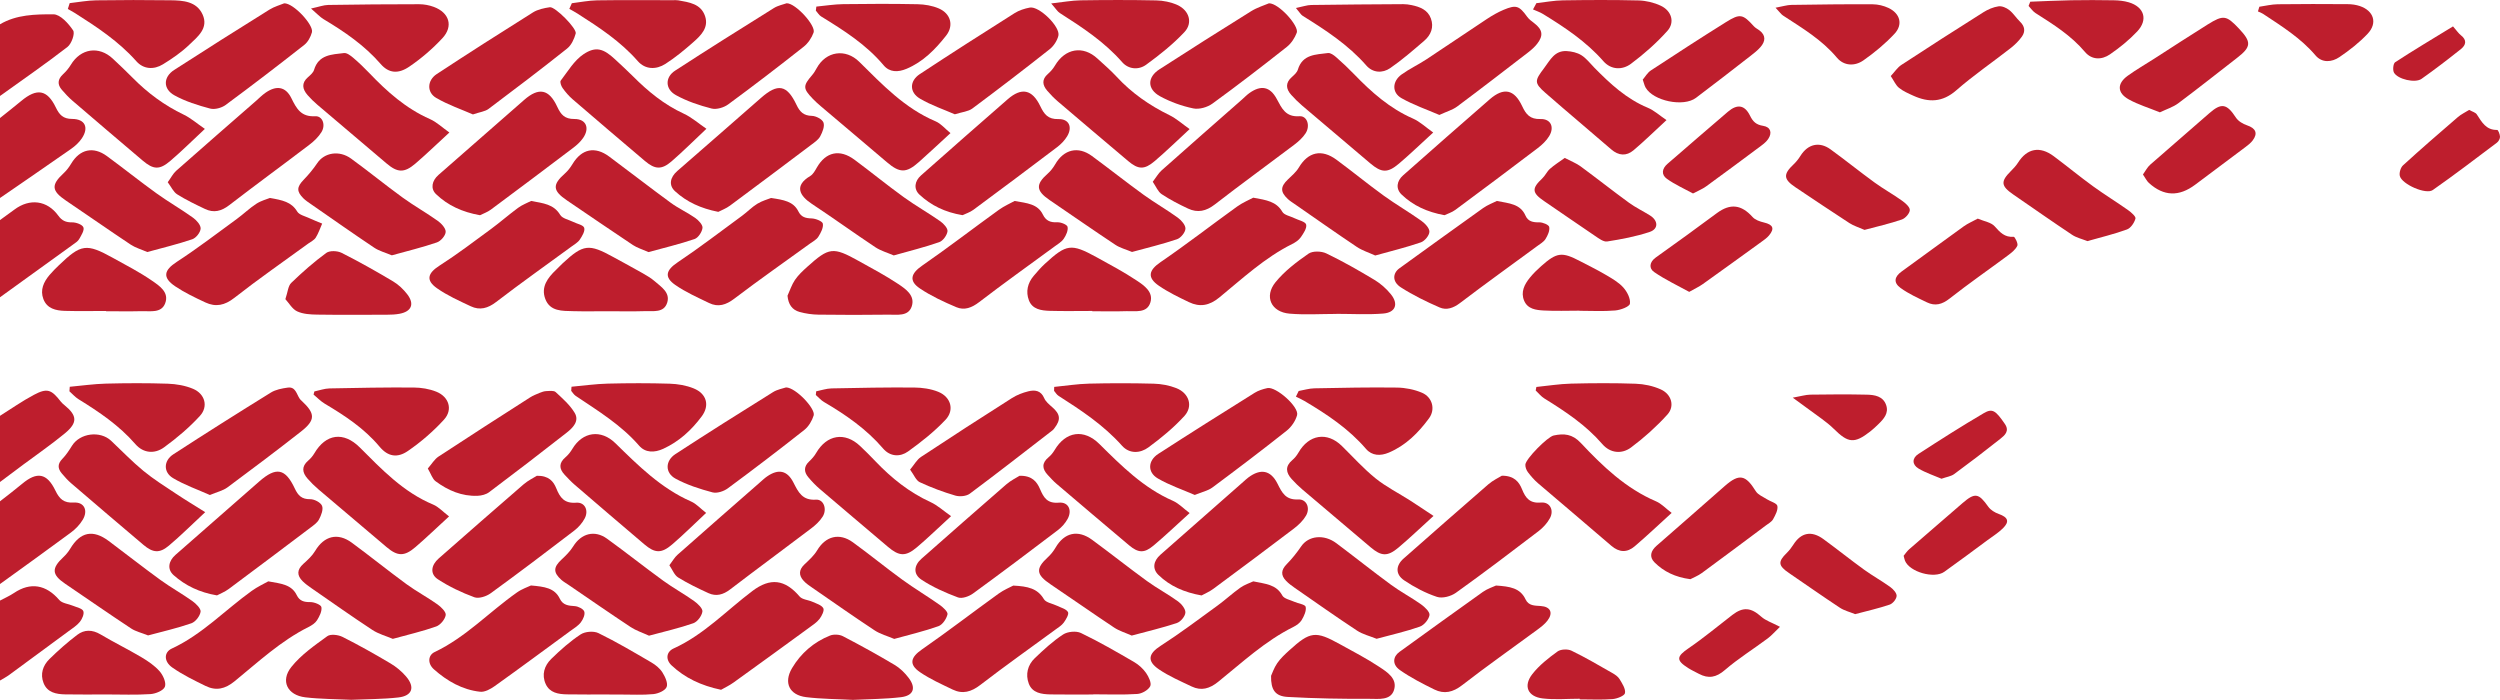
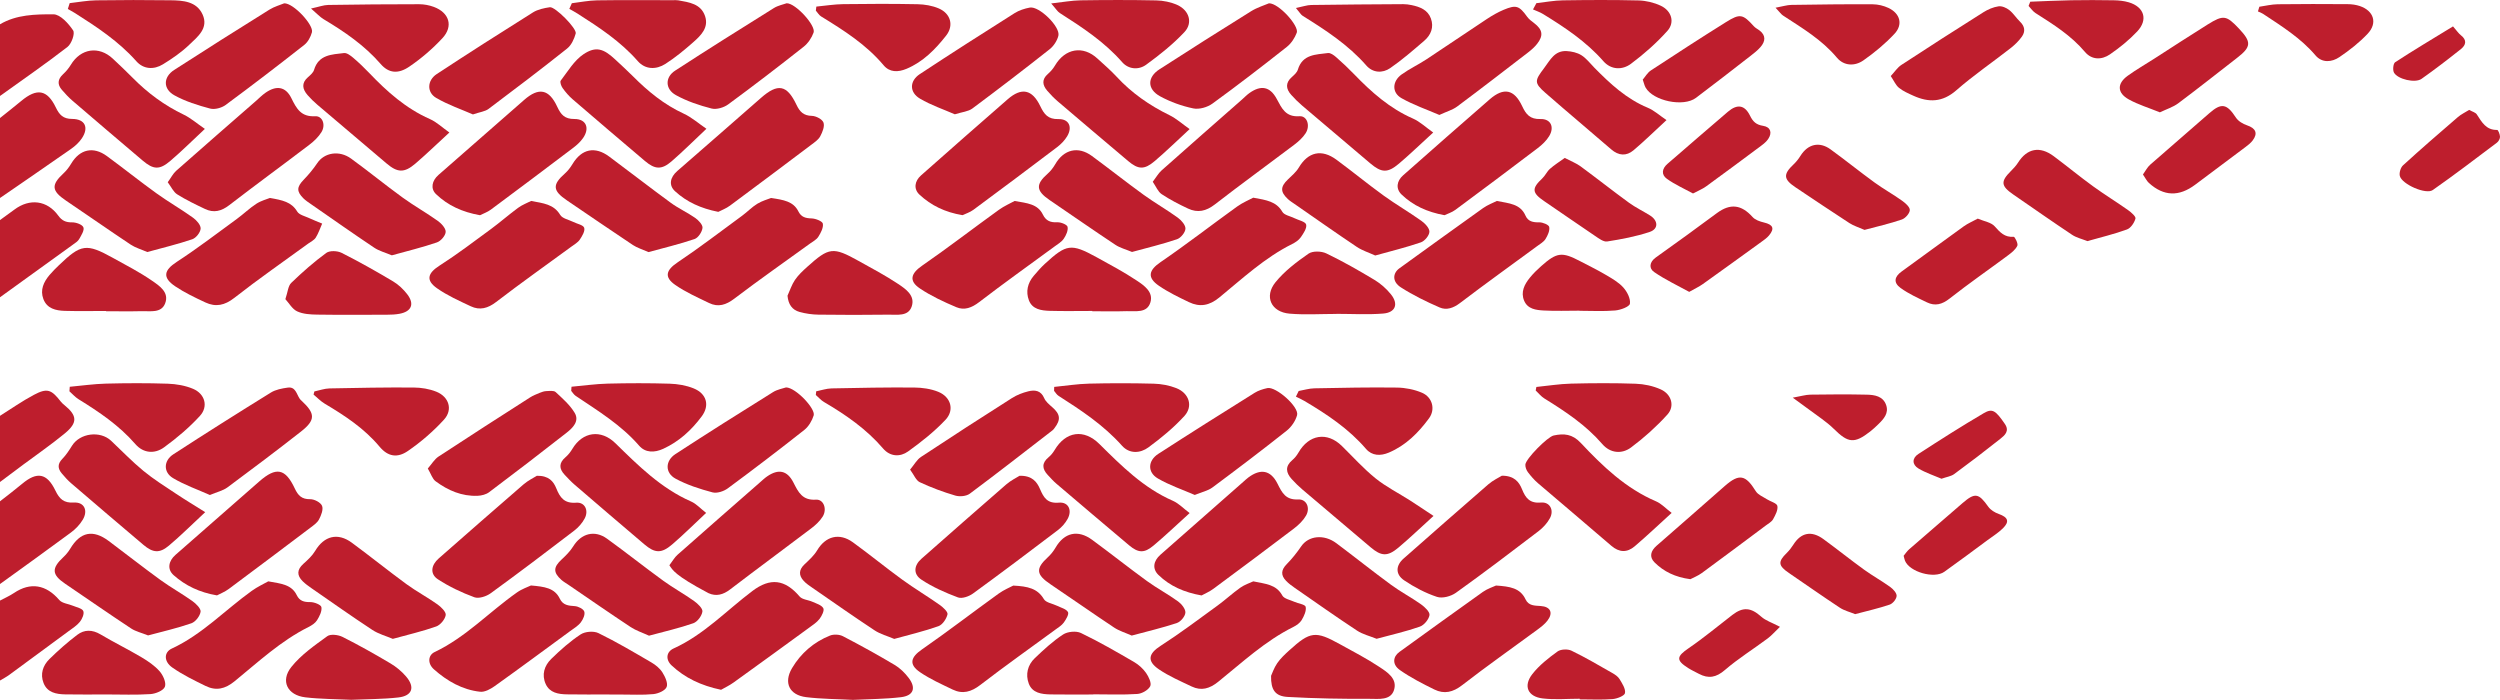
<svg xmlns="http://www.w3.org/2000/svg" version="1.1" id="Layer_1" x="0px" y="0px" viewBox="0 0 217.599 60.917" enable-background="new 0 0 217.599 60.917" xml:space="preserve">
  <g>
    <path fill="#BE1E2D" d="M0,43.634c0.643-0.506,1.298-0.997,1.925-1.522c1.297-1.086,2.159-0.942,2.897,0.588   c0.348,0.721,0.718,1.098,1.617,1.043c0.891-0.055,1.242,0.688,0.77,1.485c-0.255,0.43-0.633,0.823-1.037,1.122   C4.129,47.865,2.06,49.343,0,50.834C0,48.434,0,46.034,0,43.634z" />
    <path fill="#BE1E2D" d="M0,10.274c0.617-0.495,1.242-0.98,1.849-1.486c1.364-1.138,2.257-0.995,3.011,0.567   c0.307,0.636,0.63,0.994,1.422,0.997c1.123,0.004,1.469,0.749,0.846,1.684c-0.237,0.355-0.576,0.668-0.928,0.915   C4.143,14.392,2.068,15.809,0,17.234C0,14.914,0,12.594,0,10.274z" />
    <path fill="#BE1E2D" d="M0,52.274c0.407-0.218,0.836-0.404,1.217-0.66c1.437-0.968,2.793-0.729,3.94,0.607   c0.257,0.3,0.812,0.339,1.223,0.514c0.31,0.132,0.772,0.219,0.87,0.452c0.099,0.234-0.093,0.682-0.291,0.929   c-0.266,0.332-0.651,0.572-1.001,0.831c-1.718,1.272-3.44,2.541-5.166,3.803C0.543,58.931,0.265,59.073,0,59.234   C0,56.914,0,54.594,0,52.274z" />
    <path fill="#BE1E2D" d="M0,19.154c0.417-0.303,0.839-0.6,1.251-0.909c1.335-1.002,2.859-0.811,3.824,0.526   c0.316,0.438,0.658,0.591,1.198,0.583c0.344-0.005,0.881,0.183,0.985,0.431c0.105,0.25-0.184,0.699-0.366,1.023   c-0.11,0.196-0.337,0.334-0.529,0.473C4.244,22.815,2.122,24.343,0,25.874C0,23.634,0,21.394,0,19.154z" />
    <path fill="#BE1E2D" d="M0,36.194c0.978-0.613,1.925-1.282,2.942-1.822c1.16-0.616,1.527-0.478,2.341,0.573   c0.095,0.123,0.216,0.228,0.337,0.327c1.104,0.902,1.152,1.518,0.027,2.447c-1.167,0.964-2.42,1.824-3.635,2.73   C1.34,40.95,0.67,41.452,0,41.954C0,40.034,0,38.114,0,36.194z" />
    <path fill="#BE1E2D" d="M0,2.114c1.44-0.851,3.08-0.871,4.647-0.869C5.24,1.245,5.962,2.041,6.365,2.647   c0.178,0.267-0.136,1.162-0.489,1.435C3.963,5.564,1.967,6.941,0,8.354C0,6.274,0,4.194,0,2.114z" />
    <path fill="#BE1E2D" d="M125.727,18.731c-1.504-0.276-2.73-0.835-3.73-1.795c-0.528-0.507-0.435-1.178,0.129-1.675   c2.51-2.213,5.017-4.43,7.545-6.622c1.217-1.056,2.13-0.869,2.82,0.605c0.338,0.72,0.686,1.145,1.589,1.117   c0.901-0.028,1.24,0.703,0.757,1.492c-0.242,0.396-0.606,0.743-0.98,1.028c-2.382,1.811-4.776,3.604-7.181,5.384   C126.373,18.489,125.988,18.605,125.727,18.731z" />
    <path fill="#BE1E2D" d="M83.776,18.728c-1.519-0.252-2.731-0.845-3.741-1.784c-0.531-0.493-0.434-1.179,0.132-1.678   c2.509-2.216,5.017-4.433,7.544-6.628c1.21-1.051,2.129-0.864,2.835,0.601c0.34,0.705,0.666,1.148,1.577,1.126   c0.922-0.023,1.244,0.69,0.765,1.492c-0.218,0.366-0.542,0.696-0.884,0.955c-2.416,1.833-4.845,3.649-7.284,5.452   C84.416,18.489,84.031,18.606,83.776,18.728z" />
    <path fill="#BE1E2D" d="M14.6,15.862c0.286-0.393,0.462-0.755,0.74-1.001c2.298-2.034,4.615-4.046,6.927-6.065   c0.27-0.236,0.523-0.497,0.814-0.703c0.966-0.686,1.776-0.575,2.284,0.46c0.449,0.914,0.845,1.632,2.068,1.564   c0.638-0.036,0.932,0.746,0.553,1.372c-0.26,0.429-0.656,0.804-1.061,1.112c-2.318,1.765-4.671,3.484-6.98,5.262   c-0.678,0.522-1.344,0.688-2.102,0.325c-0.823-0.393-1.653-0.788-2.422-1.274C15.089,16.704,14.902,16.264,14.6,15.862z" />
-     <path fill="#BE1E2D" d="M58.262,49.201c0.276-0.363,0.447-0.682,0.701-0.907c2.385-2.111,4.783-4.206,7.179-6.304   c0.21-0.184,0.414-0.378,0.643-0.534c0.963-0.657,1.73-0.518,2.268,0.532c0.435,0.848,0.77,1.58,1.973,1.503   c0.67-0.043,0.981,0.833,0.581,1.471c-0.247,0.393-0.614,0.736-0.989,1.021c-2.349,1.783-4.727,3.53-7.07,5.322   c-0.602,0.46-1.212,0.63-1.885,0.322c-0.9-0.412-1.799-0.844-2.639-1.365C58.698,50.06,58.534,49.595,58.262,49.201z" />
+     <path fill="#BE1E2D" d="M58.262,49.201c0.276-0.363,0.447-0.682,0.701-0.907c2.385-2.111,4.783-4.206,7.179-6.304   c0.21-0.184,0.414-0.378,0.643-0.534c0.963-0.657,1.73-0.518,2.268,0.532c0.435,0.848,0.77,1.58,1.973,1.503   c0.67-0.043,0.981,0.833,0.581,1.471c-0.247,0.393-0.614,0.736-0.989,1.021c-2.349,1.783-4.727,3.53-7.07,5.322   c-0.602,0.46-1.212,0.63-1.885,0.322C58.698,50.06,58.534,49.595,58.262,49.201z" />
    <path fill="#BE1E2D" d="M88.742,41.411c1.09-0.024,1.509,0.52,1.782,1.159c0.321,0.75,0.633,1.269,1.643,1.18   c0.832-0.073,1.173,0.657,0.759,1.416c-0.203,0.372-0.514,0.72-0.852,0.977c-2.446,1.859-4.9,3.708-7.384,5.515   c-0.348,0.253-0.956,0.472-1.307,0.341c-1.103-0.412-2.206-0.899-3.183-1.548c-0.74-0.491-0.648-1.246,0.002-1.817   c2.454-2.158,4.902-4.323,7.372-6.463C87.979,41.818,88.482,41.577,88.742,41.411z" />
    <path fill="#BE1E2D" d="M130.723,41.405c1.077-0.002,1.497,0.543,1.756,1.186c0.313,0.78,0.684,1.237,1.661,1.151   c0.755-0.066,1.136,0.655,0.776,1.339c-0.232,0.44-0.604,0.847-1.003,1.152c-2.377,1.816-4.761,3.625-7.194,5.365   c-0.429,0.307-1.175,0.509-1.642,0.355c-1.003-0.331-1.974-0.844-2.855-1.436c-0.787-0.529-0.74-1.299-0.051-1.903   c2.454-2.156,4.901-4.319,7.37-6.456C129.945,41.807,130.452,41.574,130.723,41.405z" />
    <path fill="#BE1E2D" d="M18.886,51.823c-1.528-0.261-2.744-0.847-3.775-1.762c-0.57-0.506-0.458-1.22,0.163-1.765   c2.426-2.129,4.857-4.253,7.283-6.383c1.476-1.296,2.274-1.159,3.101,0.605c0.284,0.607,0.604,0.945,1.341,0.932   c0.357-0.006,0.908,0.28,1.031,0.575c0.13,0.312-0.074,0.83-0.264,1.189c-0.158,0.298-0.488,0.52-0.773,0.735   c-2.356,1.78-4.715,3.558-7.086,5.318C19.57,51.517,19.165,51.674,18.886,51.823z" />
    <path fill="#BE1E2D" d="M62.519,18.441c-1.519-0.301-2.748-0.862-3.764-1.796c-0.569-0.523-0.436-1.21,0.196-1.761   c2.43-2.119,4.863-4.235,7.285-6.363c1.464-1.287,2.255-1.155,3.091,0.604c0.285,0.599,0.611,0.945,1.336,0.96   c0.358,0.007,0.902,0.29,1.011,0.579c0.122,0.324-0.086,0.833-0.278,1.194c-0.159,0.298-0.487,0.521-0.772,0.735   c-2.356,1.776-4.715,3.549-7.086,5.305C63.202,18.147,62.792,18.298,62.519,18.441z" />
    <path fill="#BE1E2D" d="M100.335,15.823c0.302-0.395,0.491-0.742,0.769-0.99c2.327-2.07,4.671-4.122,7.009-6.179   c0.21-0.185,0.405-0.39,0.631-0.551c1.003-0.715,1.795-0.583,2.381,0.505c0.448,0.831,0.774,1.594,1.981,1.509   c0.665-0.046,0.958,0.824,0.537,1.48c-0.252,0.392-0.628,0.727-1.006,1.013c-2.295,1.736-4.627,3.425-6.902,5.188   c-0.754,0.585-1.494,0.749-2.325,0.358c-0.791-0.371-1.577-0.774-2.301-1.257C100.786,16.683,100.62,16.234,100.335,15.823z" />
    <path fill="#BE1E2D" d="M104.585,51.828c-1.512-0.268-2.746-0.812-3.747-1.778c-0.564-0.545-0.45-1.225,0.165-1.767   c2.398-2.109,4.795-4.219,7.193-6.328c0.15-0.132,0.295-0.271,0.454-0.391c1.068-0.801,1.951-0.653,2.548,0.543   c0.394,0.788,0.707,1.419,1.795,1.364c0.731-0.037,1.072,0.739,0.682,1.411c-0.251,0.433-0.647,0.814-1.052,1.122   c-2.322,1.766-4.662,3.509-7.008,5.244C105.278,51.499,104.878,51.667,104.585,51.828z" />
    <path fill="#BE1E2D" d="M46.733,41.41c1.038-0.012,1.441,0.489,1.687,1.098c0.325,0.805,0.699,1.328,1.735,1.246   c0.747-0.06,1.102,0.668,0.742,1.36c-0.212,0.408-0.549,0.791-0.917,1.072c-2.406,1.842-4.822,3.673-7.274,5.453   c-0.374,0.272-1.032,0.488-1.418,0.346c-1.104-0.406-2.192-0.922-3.175-1.565c-0.705-0.461-0.596-1.229,0.073-1.815   c2.456-2.152,4.907-4.31,7.38-6.443C45.971,41.813,46.473,41.575,46.733,41.41z" />
    <path fill="#BE1E2D" d="M41.779,18.733c-1.539-0.272-2.799-0.849-3.828-1.837c-0.498-0.478-0.359-1.168,0.212-1.668   c2.486-2.179,4.974-4.356,7.462-6.533c1.271-1.112,2.162-0.948,2.879,0.602c0.315,0.68,0.643,1.067,1.493,1.061   c1.025-0.008,1.354,0.798,0.752,1.657c-0.224,0.321-0.528,0.602-0.843,0.84c-2.384,1.807-4.776,3.604-7.178,5.387   C42.424,18.468,42.047,18.597,41.779,18.733z" />
    <path fill="#BE1E2D" d="M109.082,17.206c1.169,0.21,2.012,0.335,2.533,1.231c0.167,0.288,0.685,0.373,1.042,0.55   c0.363,0.18,0.962,0.299,1.029,0.556c0.082,0.314-0.236,0.777-0.47,1.113c-0.174,0.249-0.468,0.444-0.748,0.583   c-2.383,1.188-4.315,2.996-6.345,4.658c-0.858,0.703-1.687,0.856-2.633,0.403c-0.895-0.429-1.8-0.865-2.615-1.423   c-1.058-0.725-0.885-1.362,0.138-2.061c2.265-1.547,4.433-3.234,6.661-4.836C108.167,17.627,108.745,17.389,109.082,17.206z" />
    <path fill="#BE1E2D" d="M67.112,17.232c1.089,0.162,1.942,0.296,2.373,1.158c0.259,0.518,0.632,0.605,1.164,0.622   c0.347,0.011,0.933,0.244,0.971,0.456c0.062,0.351-0.177,0.799-0.393,1.141c-0.161,0.254-0.479,0.414-0.737,0.601   c-2.194,1.59-4.416,3.144-6.573,4.783c-0.72,0.548-1.399,0.769-2.199,0.381c-1.001-0.485-2.033-0.942-2.94-1.571   c-0.998-0.692-0.801-1.297,0.207-1.972c1.918-1.285,3.754-2.693,5.617-4.06c0.45-0.33,0.843-0.749,1.316-1.037   C66.342,17.476,66.841,17.342,67.112,17.232z" />
    <path fill="#BE1E2D" d="M130.287,17.491c1.089,0.217,2.042,0.254,2.492,1.278c0.223,0.508,0.655,0.595,1.191,0.583   c0.304-0.007,0.834,0.208,0.873,0.401c0.064,0.32-0.129,0.738-0.321,1.048c-0.159,0.256-0.465,0.428-0.721,0.616   c-2.244,1.652-4.51,3.276-6.728,4.963c-0.573,0.436-1.172,0.641-1.769,0.381c-1.161-0.505-2.313-1.067-3.375-1.75   c-0.76-0.489-0.726-1.226-0.116-1.665c2.421-1.744,4.834-3.499,7.266-5.228C129.485,17.829,129.971,17.652,130.287,17.491z" />
    <path fill="#BE1E2D" d="M88.311,17.493c1.09,0.191,2.007,0.254,2.462,1.185c0.268,0.548,0.665,0.699,1.26,0.669   c0.305-0.015,0.845,0.202,0.887,0.397c0.067,0.313-0.129,0.739-0.332,1.036c-0.194,0.284-0.531,0.476-0.82,0.689   c-2.183,1.605-4.393,3.176-6.542,4.826c-0.64,0.491-1.286,0.739-1.981,0.445c-1.096-0.463-2.195-0.972-3.178-1.633   c-0.985-0.662-0.781-1.31,0.194-1.984c2.262-1.566,4.444-3.247,6.675-4.857C87.406,17.929,87.95,17.694,88.311,17.493z" />
    <path fill="#BE1E2D" d="M23.493,17.23c1.083,0.19,1.873,0.341,2.376,1.182c0.175,0.293,0.675,0.401,1.038,0.571   c0.372,0.174,0.756,0.32,1.135,0.478c-0.181,0.41-0.323,0.845-0.559,1.221c-0.139,0.221-0.425,0.352-0.65,0.516   c-2.151,1.569-4.342,3.087-6.437,4.729c-0.838,0.656-1.617,0.819-2.522,0.396c-0.898-0.42-1.805-0.851-2.624-1.402   c-1.132-0.762-0.983-1.4,0.126-2.121c1.796-1.168,3.502-2.477,5.236-3.741c0.579-0.422,1.098-0.932,1.697-1.321   C22.722,17.468,23.225,17.34,23.493,17.23z" />
    <path fill="#BE1E2D" d="M62.761,60.039c-1.748-0.367-3.146-1.037-4.302-2.119c-0.557-0.522-0.459-1.192,0.175-1.48   c2.633-1.196,4.596-3.298,6.852-4.999c1.553-1.17,2.821-1.031,4.114,0.481c0.232,0.271,0.746,0.289,1.115,0.457   c0.34,0.154,0.787,0.281,0.944,0.557c0.11,0.194-0.124,0.669-0.322,0.928c-0.236,0.308-0.588,0.535-0.909,0.77   c-2.189,1.597-4.379,3.192-6.58,4.773C63.477,59.673,63.056,59.869,62.761,60.039z" />
    <path fill="#BE1E2D" d="M23.35,50.6c1.125,0.2,2.027,0.274,2.481,1.207c0.245,0.503,0.634,0.608,1.177,0.599   c0.338-0.006,0.931,0.231,0.967,0.437c0.062,0.353-0.167,0.801-0.38,1.143c-0.158,0.253-0.462,0.448-0.741,0.588   c-2.417,1.209-4.377,3.045-6.441,4.728c-0.825,0.673-1.611,0.847-2.517,0.404c-0.995-0.488-2.006-0.976-2.907-1.611   c-0.742-0.523-0.727-1.325-0.035-1.645c2.65-1.229,4.637-3.356,6.961-5.023C22.413,51.068,22.982,50.809,23.35,50.6z" />
    <path fill="#BE1E2D" d="M109.085,50.601c1.068,0.226,1.992,0.256,2.526,1.23c0.158,0.288,0.682,0.383,1.047,0.548   c0.341,0.154,0.94,0.229,0.986,0.437c0.077,0.345-0.14,0.803-0.343,1.148c-0.151,0.257-0.449,0.467-0.727,0.605   c-2.458,1.221-4.445,3.087-6.552,4.781c-0.739,0.594-1.459,0.803-2.3,0.402c-0.966-0.46-1.963-0.89-2.842-1.486   c-1.079-0.732-0.917-1.374,0.137-2.051c1.704-1.094,3.324-2.32,4.964-3.511c0.677-0.492,1.293-1.069,1.976-1.551   C108.331,50.888,108.788,50.742,109.085,50.601z" />
    <path fill="#BE1E2D" d="M130.213,50.964c1.204,0.082,2.102,0.211,2.569,1.202c0.27,0.573,0.792,0.544,1.325,0.581   c0.864,0.06,1.103,0.605,0.573,1.285c-0.24,0.308-0.569,0.556-0.888,0.791c-2.176,1.604-4.392,3.158-6.527,4.814   c-0.797,0.618-1.561,0.799-2.419,0.377c-1.029-0.507-2.063-1.035-2.998-1.691c-0.685-0.48-0.62-1.163-0.04-1.581   c2.419-1.742,4.828-3.497,7.259-5.221C129.471,51.236,129.965,51.082,130.213,50.964z" />
    <path fill="#BE1E2D" d="M46.228,17.491c1.067,0.204,1.968,0.276,2.532,1.214c0.192,0.319,0.75,0.419,1.143,0.615   c0.331,0.166,0.863,0.26,0.945,0.506c0.091,0.276-0.173,0.72-0.38,1.027c-0.17,0.253-0.473,0.422-0.73,0.61   c-2.187,1.603-4.403,3.171-6.554,4.822c-0.722,0.554-1.417,0.746-2.207,0.374c-1.006-0.474-2.04-0.935-2.943-1.571   c-0.997-0.702-0.801-1.314,0.222-1.969c1.543-0.987,3.005-2.101,4.483-3.187c0.805-0.591,1.555-1.257,2.362-1.846   C45.474,17.814,45.924,17.648,46.228,17.491z" />
    <path fill="#BE1E2D" d="M88.194,50.969c1.275,0.064,2.109,0.246,2.666,1.18c0.187,0.314,0.768,0.388,1.162,0.583   c0.331,0.164,0.782,0.272,0.935,0.543c0.103,0.183-0.17,0.641-0.364,0.911c-0.18,0.25-0.472,0.425-0.728,0.613   c-2.182,1.602-4.394,3.165-6.538,4.817c-0.787,0.606-1.536,0.824-2.415,0.399c-0.964-0.466-1.958-0.907-2.835-1.509   c-0.997-0.684-0.815-1.299,0.177-1.987c2.258-1.565,4.437-3.245,6.667-4.852C87.384,51.334,87.928,51.113,88.194,50.969z" />
    <path fill="#BE1E2D" d="M46.215,50.959c1.185,0.105,2.061,0.215,2.513,1.154c0.27,0.562,0.747,0.609,1.299,0.644   c0.3,0.019,0.752,0.242,0.829,0.475c0.086,0.258-0.107,0.686-0.305,0.942c-0.237,0.306-0.6,0.517-0.921,0.753   c-2.185,1.603-4.364,3.215-6.569,4.79c-0.364,0.26-0.865,0.537-1.268,0.493c-1.553-0.17-2.877-0.932-4.026-1.953   c-0.565-0.502-0.52-1.226,0.068-1.506c2.711-1.289,4.752-3.49,7.161-5.184C45.428,51.261,45.953,51.086,46.215,50.959z" />
    <path fill="#BE1E2D" d="M124.745,11.534c-1.15,1.05-2.037,1.908-2.976,2.704c-0.993,0.843-1.526,0.808-2.513-0.029   c-1.977-1.676-3.958-3.347-5.93-5.029c-0.333-0.284-0.645-0.596-0.937-0.922c-0.471-0.526-0.522-1.048,0.057-1.558   c0.205-0.18,0.445-0.394,0.518-0.638c0.408-1.35,1.577-1.306,2.622-1.446c0.218-0.029,0.51,0.184,0.707,0.356   c0.54,0.473,1.065,0.965,1.563,1.482c1.503,1.558,3.098,2.976,5.119,3.861C123.593,10.586,124.11,11.087,124.745,11.534z" />
    <path fill="#BE1E2D" d="M39.113,11.533c-1.145,1.052-2.028,1.91-2.962,2.709c-0.968,0.828-1.554,0.793-2.516-0.024   c-2.005-1.702-4.014-3.398-6.016-5.105c-0.302-0.258-0.59-0.538-0.85-0.838c-0.45-0.52-0.551-1.044,0.04-1.56   c0.206-0.179,0.452-0.388,0.525-0.63c0.4-1.343,1.557-1.337,2.606-1.467c0.25-0.031,0.574,0.218,0.802,0.411   c0.485,0.412,0.948,0.855,1.388,1.316c1.55,1.622,3.198,3.098,5.29,4.019C38.003,10.621,38.491,11.095,39.113,11.533z" />
-     <path fill="#BE1E2D" d="M82.729,11.586c-1.059,0.972-1.898,1.76-2.758,2.525c-1.095,0.974-1.667,0.954-2.787-0.002   c-1.909-1.629-3.832-3.243-5.746-4.867c-0.243-0.206-0.48-0.421-0.7-0.651c-0.86-0.896-0.857-1.119-0.044-2.062   c0.153-0.178,0.276-0.387,0.389-0.594c0.808-1.481,2.509-1.739,3.707-0.555c2.011,1.986,3.958,4.045,6.643,5.18   C81.903,10.76,82.267,11.211,82.729,11.586z" />
-     <path fill="#BE1E2D" d="M39.085,44.948c-1.101,1.01-1.988,1.866-2.922,2.668c-0.975,0.838-1.565,0.809-2.525-0.005   c-1.979-1.679-3.965-3.35-5.94-5.034c-0.333-0.284-0.646-0.596-0.934-0.925c-0.46-0.525-0.535-1.049,0.059-1.558   c0.207-0.178,0.397-0.396,0.534-0.631c1.003-1.717,2.553-1.924,3.962-0.515c1.919,1.92,3.793,3.89,6.378,4.968   C38.177,44.117,38.562,44.55,39.085,44.948z" />
    <path fill="#BE1E2D" d="M124.773,44.907c-1.176,1.067-2.091,1.947-3.06,2.761c-0.943,0.792-1.486,0.754-2.42-0.036   c-1.976-1.671-3.954-3.34-5.925-5.019c-0.333-0.283-0.647-0.592-0.94-0.916c-0.501-0.555-0.589-1.107,0.052-1.648   c0.207-0.175,0.391-0.4,0.526-0.636c0.915-1.605,2.506-1.858,3.792-0.594c0.967,0.949,1.879,1.967,2.928,2.815   c0.918,0.741,1.998,1.282,3,1.922C123.377,43.973,124.015,44.407,124.773,44.907z" />
-     <path fill="#BE1E2D" d="M82.782,44.925c-1.153,1.055-2.037,1.916-2.978,2.712c-0.98,0.828-1.546,0.785-2.523-0.045   c-1.977-1.68-3.962-3.35-5.933-5.036c-0.362-0.31-0.695-0.66-1-1.026c-0.388-0.465-0.389-0.93,0.086-1.372   c0.229-0.213,0.445-0.459,0.601-0.729c0.927-1.597,2.494-1.862,3.819-0.618c0.466,0.437,0.916,0.892,1.358,1.354   c1.389,1.454,2.928,2.689,4.777,3.535C81.605,43.982,82.129,44.471,82.782,44.925z" />
    <path fill="#BE1E2D" d="M103.544,44.659c-1.144,1.035-2.121,1.972-3.156,2.838c-0.805,0.673-1.319,0.634-2.126-0.045   c-2.11-1.775-4.212-3.56-6.31-5.348c-0.272-0.232-0.513-0.503-0.758-0.766c-0.495-0.531-0.534-1.036,0.069-1.535   c0.21-0.173,0.392-0.4,0.532-0.635c0.972-1.634,2.549-1.854,3.891-0.526c1.932,1.912,3.849,3.833,6.405,4.949   C102.601,43.815,103.016,44.263,103.544,44.659z" />
    <path fill="#BE1E2D" d="M17.831,11.22c-1.135,1.058-2.037,1.959-3.005,2.783c-0.942,0.804-1.471,0.768-2.417-0.034   c-2.04-1.73-4.077-3.463-6.105-5.206c-0.331-0.284-0.63-0.61-0.917-0.941C4.978,7.351,5.012,6.904,5.483,6.466   c0.259-0.24,0.497-0.52,0.679-0.821c0.862-1.433,2.443-1.676,3.66-0.536c0.583,0.546,1.164,1.095,1.725,1.663   c1.301,1.319,2.761,2.4,4.439,3.205C16.61,10.277,17.15,10.753,17.831,11.22z" />
    <path fill="#BE1E2D" d="M103.543,11.237c-1.108,1.021-2.043,1.938-3.039,2.785c-0.905,0.77-1.432,0.737-2.318-0.011   c-2.041-1.723-4.08-3.448-6.111-5.182c-0.332-0.284-0.641-0.601-0.925-0.933c-0.417-0.488-0.494-0.978,0.055-1.457   c0.234-0.204,0.452-0.449,0.608-0.715c0.891-1.521,2.452-1.791,3.715-0.621c0.556,0.514,1.138,1.006,1.65,1.561   c1.316,1.427,2.867,2.507,4.606,3.357C102.4,10.322,102.927,10.804,103.543,11.237z" />
    <path fill="#BE1E2D" d="M61.486,11.209c-1.114,1.047-2.042,1.978-3.034,2.835c-0.865,0.747-1.441,0.712-2.326-0.038   c-2.102-1.78-4.199-3.566-6.285-5.364c-0.329-0.283-0.619-0.624-0.872-0.977c-0.126-0.175-0.251-0.535-0.164-0.648   c0.619-0.804,1.168-1.752,1.979-2.294c1.084-0.724,1.754-0.486,2.747,0.439c0.526,0.49,1.058,0.975,1.566,1.483   c1.305,1.307,2.707,2.462,4.409,3.245C60.2,10.208,60.796,10.74,61.486,11.209z" />
    <path fill="#BE1E2D" d="M145.5,44.644c-1.158,1.052-2.163,2.009-3.218,2.907c-0.657,0.559-1.344,0.55-2.042-0.054   c-2.109-1.825-4.249-3.614-6.365-5.43c-0.33-0.283-0.623-0.618-0.885-0.966c-0.134-0.177-0.233-0.437-0.224-0.655   c0.02-0.496,1.926-2.425,2.465-2.541c0.891-0.192,1.624-0.136,2.353,0.64c1.909,2.032,3.92,3.966,6.556,5.091   C144.619,43.842,145.004,44.269,145.5,44.644z" />
    <path fill="#BE1E2D" d="M61.461,44.643c-1.085,1.014-1.985,1.914-2.949,2.739c-0.938,0.804-1.501,0.782-2.425-0.001   c-2.037-1.727-4.065-3.465-6.089-5.207c-0.301-0.259-0.573-0.555-0.847-0.845c-0.5-0.53-0.518-1.031,0.07-1.532   c0.237-0.202,0.44-0.463,0.6-0.731c0.893-1.496,2.488-1.717,3.744-0.487c1.995,1.952,3.97,3.922,6.59,5.072   C60.606,43.849,60.964,44.257,61.461,44.643z" />
    <path fill="#BE1E2D" d="M17.861,44.578c-1.165,1.083-2.121,2.038-3.151,2.906c-0.821,0.693-1.394,0.643-2.232-0.065   c-2.101-1.775-4.193-3.561-6.28-5.353c-0.301-0.258-0.569-0.56-0.825-0.865c-0.357-0.426-0.373-0.828,0.054-1.262   c0.328-0.334,0.589-0.741,0.839-1.141c0.688-1.102,2.447-1.335,3.406-0.433c0.93,0.874,1.816,1.802,2.799,2.611   c0.883,0.728,1.862,1.342,2.818,1.978C16.103,43.497,16.942,44,17.861,44.578z" />
    <path fill="#BE1E2D" d="M119.82,55.6c-0.584-0.238-1.206-0.384-1.707-0.714c-1.832-1.207-3.625-2.473-5.428-3.724   c-0.261-0.181-0.522-0.375-0.742-0.602c-0.473-0.488-0.447-0.948,0.049-1.451c0.466-0.473,0.887-1.003,1.262-1.552   c0.635-0.931,1.976-1.089,3.065-0.274c1.599,1.198,3.161,2.447,4.772,3.628c0.833,0.611,1.758,1.095,2.6,1.694   c0.323,0.23,0.776,0.663,0.732,0.932c-0.062,0.381-0.467,0.874-0.837,1.004C122.39,54.963,121.144,55.241,119.82,55.6z" />
-     <path fill="#BE1E2D" d="M77.791,22.233c-0.557-0.243-1.128-0.401-1.597-0.712c-1.855-1.233-3.66-2.54-5.518-3.767   c-1.07-0.707-1.591-1.578-0.151-2.436c0.25-0.149,0.419-0.468,0.574-0.738c0.781-1.36,1.988-1.632,3.279-0.675   c1.44,1.068,2.83,2.205,4.283,3.255c1.028,0.743,2.14,1.37,3.18,2.098c0.29,0.203,0.664,0.609,0.629,0.873   c-0.046,0.351-0.393,0.831-0.72,0.945C80.484,21.52,79.174,21.841,77.791,22.233z" />
    <path fill="#BE1E2D" d="M110.453,0.287c0.856-0.013,2.635,1.982,2.417,2.56c-0.173,0.461-0.488,0.938-0.872,1.24   c-2.129,1.681-4.277,3.34-6.472,4.933c-0.438,0.318-1.15,0.523-1.661,0.417c-0.996-0.207-1.996-0.566-2.89-1.054   c-1.137-0.621-1.129-1.659-0.058-2.349c2.648-1.706,5.306-3.395,7.981-5.058C109.432,0.644,110.055,0.46,110.453,0.287z" />
    <path fill="#BE1E2D" d="M83.108,9.949c-0.962-0.422-2.06-0.788-3.033-1.363c-0.935-0.553-0.92-1.539-0.014-2.137   c2.727-1.798,5.48-3.555,8.241-5.3c0.393-0.248,0.872-0.404,1.332-0.49c0.808-0.152,2.685,1.679,2.487,2.458   c-0.109,0.428-0.407,0.889-0.755,1.164c-2.22,1.754-4.466,3.477-6.736,5.166C84.275,9.709,83.754,9.745,83.108,9.949z" />
    <path fill="#BE1E2D" d="M119.699,22.239c-0.565-0.258-1.13-0.433-1.601-0.748c-1.823-1.221-3.617-2.486-5.42-3.736   c-0.197-0.136-0.403-0.264-0.578-0.426c-0.673-0.624-0.662-1.075-0.007-1.704c0.34-0.327,0.719-0.645,0.955-1.041   c0.808-1.359,1.978-1.64,3.284-0.677c1.383,1.02,2.713,2.113,4.105,3.12c1.064,0.77,2.207,1.431,3.277,2.193   c0.318,0.226,0.711,0.638,0.701,0.953c-0.011,0.325-0.411,0.807-0.744,0.922C122.397,21.534,121.082,21.853,119.699,22.239z" />
    <path fill="#BE1E2D" d="M77.834,55.611c-0.595-0.253-1.208-0.414-1.708-0.744c-1.826-1.204-3.617-2.463-5.417-3.706   c-0.261-0.18-0.533-0.361-0.747-0.591c-0.456-0.49-0.446-0.971,0.066-1.453c0.398-0.375,0.823-0.758,1.098-1.219   c0.735-1.229,1.927-1.554,3.113-0.694c1.452,1.052,2.84,2.192,4.29,3.246c1.06,0.77,2.19,1.445,3.262,2.2   c0.294,0.207,0.73,0.609,0.679,0.822c-0.093,0.393-0.43,0.901-0.784,1.028C80.46,54.939,79.183,55.235,77.834,55.611z" />
    <path fill="#BE1E2D" d="M34.106,22.224c-0.556-0.235-1.096-0.372-1.533-0.664c-1.851-1.238-3.672-2.52-5.501-3.789   c-0.229-0.159-0.467-0.313-0.663-0.507c-0.616-0.611-0.579-0.994,0.023-1.618c0.431-0.447,0.836-0.93,1.181-1.446   c0.613-0.917,1.909-1.149,2.949-0.393c1.514,1.101,2.965,2.288,4.48,3.387c0.995,0.722,2.074,1.327,3.075,2.042   c0.312,0.223,0.695,0.648,0.674,0.956c-0.022,0.327-0.426,0.792-0.763,0.907C36.759,21.534,35.448,21.85,34.106,22.224z" />
    <path fill="#BE1E2D" d="M79.214,40.876c0.362-0.432,0.588-0.867,0.946-1.103c2.624-1.735,5.268-3.441,7.924-5.128   c0.429-0.272,0.931-0.464,1.426-0.586c0.565-0.14,1.09-0.077,1.379,0.598c0.13,0.303,0.431,0.55,0.692,0.777   c0.71,0.617,0.771,1.087,0.199,1.833c-0.048,0.063-0.096,0.131-0.158,0.179c-2.396,1.85-4.78,3.716-7.209,5.523   c-0.303,0.225-0.881,0.278-1.26,0.167c-1.056-0.31-2.097-0.698-3.093-1.163C79.73,41.819,79.555,41.337,79.214,40.876z" />
    <path fill="#BE1E2D" d="M103.991,43.081c-1.063-0.464-2.199-0.844-3.212-1.436c-0.92-0.537-0.877-1.548,0.036-2.139   c2.777-1.797,5.578-3.557,8.382-5.311c0.33-0.206,0.729-0.33,1.112-0.415c0.74-0.165,2.783,1.637,2.589,2.354   c-0.135,0.5-0.494,1.026-0.904,1.351c-2.124,1.685-4.285,3.325-6.462,4.942C105.141,42.718,104.613,42.825,103.991,43.081z" />
    <path fill="#BE1E2D" d="M37.236,40.779c0.337-0.383,0.575-0.804,0.935-1.041c2.635-1.734,5.293-3.434,7.949-5.136   c0.267-0.171,0.568-0.291,0.863-0.412c0.182-0.075,0.38-0.142,0.573-0.149c0.274-0.009,0.648-0.063,0.809,0.086   c0.599,0.555,1.242,1.118,1.654,1.806c0.432,0.72-0.163,1.308-0.695,1.726c-2.23,1.752-4.484,3.476-6.75,5.181   c-0.265,0.2-0.661,0.3-1.001,0.314c-1.376,0.056-2.583-0.467-3.66-1.267C37.633,41.679,37.515,41.252,37.236,40.779z" />
    <path fill="#BE1E2D" d="M34.19,55.606c-0.595-0.253-1.243-0.424-1.774-0.773c-1.794-1.179-3.548-2.42-5.314-3.642   c-0.261-0.181-0.522-0.37-0.748-0.591c-0.529-0.517-0.517-1.015,0.053-1.526c0.378-0.339,0.771-0.699,1.027-1.128   c0.777-1.3,1.961-1.613,3.189-0.709c1.604,1.181,3.154,2.435,4.762,3.611c0.863,0.631,1.818,1.136,2.69,1.756   c0.32,0.227,0.763,0.66,0.72,0.929c-0.061,0.376-0.462,0.864-0.828,0.994C36.777,54.951,35.536,55.234,34.19,55.606z" />
    <path fill="#BE1E2D" d="M125.281,10.005c-1.08-0.468-2.245-0.865-3.298-1.462c-0.851-0.482-0.81-1.47,0.015-2.064   c0.676-0.487,1.444-0.845,2.142-1.304c1.765-1.161,3.509-2.355,5.273-3.518c0.463-0.305,0.951-0.589,1.462-0.803   c1.099-0.461,1.357-0.354,2.055,0.613c0.156,0.216,0.387,0.383,0.603,0.547c0.735,0.561,0.827,1.078,0.257,1.803   c-0.219,0.278-0.495,0.522-0.777,0.74c-2.053,1.581-4.105,3.166-6.183,4.715C126.438,9.564,125.93,9.704,125.281,10.005z" />
    <path fill="#BE1E2D" d="M98.505,55.32c-0.562-0.25-1.092-0.405-1.531-0.697c-1.857-1.233-3.679-2.518-5.53-3.761   c-1.268-0.852-1.325-1.365-0.233-2.367c0.258-0.237,0.487-0.526,0.663-0.829c0.761-1.311,1.942-1.593,3.187-0.679   c1.608,1.18,3.17,2.423,4.783,3.595c0.868,0.63,1.826,1.136,2.694,1.766c0.306,0.222,0.658,0.659,0.637,0.975   c-0.021,0.326-0.413,0.795-0.742,0.904C101.159,54.651,99.845,54.958,98.505,55.32z" />
    <path fill="#BE1E2D" d="M68.419,33.72c0.844,0.014,2.582,1.862,2.404,2.437c-0.144,0.465-0.44,0.966-0.816,1.264   c-2.192,1.732-4.414,3.427-6.662,5.086c-0.35,0.258-0.939,0.452-1.33,0.348c-1.102-0.295-2.218-0.65-3.214-1.192   c-0.931-0.506-0.91-1.556-0.011-2.142c2.807-1.829,5.642-3.614,8.485-5.386C67.666,33.889,68.162,33.81,68.419,33.72z" />
    <path fill="#BE1E2D" d="M18.267,43.085c-1.068-0.478-2.201-0.87-3.209-1.472c-0.857-0.512-0.821-1.519,0.025-2.068   c2.81-1.825,5.643-3.614,8.492-5.376c0.42-0.26,0.967-0.362,1.469-0.432c0.689-0.096,0.764,0.571,1.045,0.974   c0.045,0.065,0.105,0.12,0.164,0.174c1.204,1.118,1.221,1.678-0.065,2.685c-2.105,1.649-4.24,3.26-6.39,4.851   C19.405,42.711,18.883,42.825,18.267,43.085z" />
    <path fill="#BE1E2D" d="M56.489,55.33c-0.567-0.262-1.128-0.441-1.6-0.753c-1.828-1.208-3.628-2.458-5.438-3.693   c-0.198-0.135-0.411-0.253-0.588-0.411c-0.728-0.653-0.702-1.107,0.021-1.777c0.372-0.345,0.746-0.716,1.01-1.143   c0.695-1.124,1.86-1.446,2.938-0.668c1.651,1.192,3.245,2.462,4.893,3.659c0.869,0.631,1.818,1.149,2.692,1.773   c0.317,0.226,0.758,0.643,0.72,0.913c-0.053,0.379-0.435,0.891-0.792,1.016C59.114,54.677,57.832,54.965,56.489,55.33z" />
    <path fill="#BE1E2D" d="M98.531,21.931c-0.532-0.223-1.039-0.351-1.449-0.623c-1.923-1.277-3.818-2.595-5.726-3.895   c-1.191-0.812-1.224-1.364-0.171-2.293c0.261-0.23,0.487-0.522,0.662-0.825c0.749-1.295,1.992-1.601,3.196-0.716   c1.511,1.11,2.98,2.277,4.498,3.376c0.966,0.699,2.009,1.292,2.975,1.992c0.31,0.224,0.681,0.647,0.665,0.961   c-0.016,0.327-0.408,0.805-0.737,0.916C101.17,21.255,99.855,21.568,98.531,21.931z" />
    <path fill="#BE1E2D" d="M41.164,9.96c-0.981-0.43-2.151-0.828-3.197-1.438c-0.838-0.489-0.787-1.529,0.048-2.077   c2.771-1.818,5.564-3.605,8.373-5.364c0.421-0.264,0.965-0.376,1.469-0.452c0.455-0.069,2.373,1.857,2.252,2.289   c-0.132,0.472-0.375,1.011-0.743,1.303c-2.251,1.792-4.542,3.533-6.843,5.259C42.226,9.703,41.794,9.745,41.164,9.96z" />
    <path fill="#BE1E2D" d="M24.736,0.289c0.808-0.029,2.585,1.896,2.415,2.52c-0.11,0.4-0.345,0.846-0.662,1.095   c-2.26,1.777-4.541,3.528-6.854,5.234C19.287,9.394,18.69,9.556,18.29,9.45c-1.065-0.283-2.147-0.622-3.105-1.151   c-1.008-0.557-0.985-1.589-0.027-2.209c2.748-1.776,5.517-3.52,8.293-5.252C23.883,0.57,24.396,0.431,24.736,0.289z" />
    <path fill="#BE1E2D" d="M68.471,0.284c0.779-0.013,2.556,1.948,2.345,2.545c-0.163,0.462-0.484,0.938-0.866,1.24   c-2.163,1.708-4.349,3.388-6.571,5.019C63,9.365,62.363,9.556,61.932,9.445c-1.066-0.273-2.14-0.635-3.099-1.164   c-0.95-0.524-0.96-1.555-0.073-2.131c2.845-1.849,5.72-3.652,8.598-5.448C67.72,0.476,68.173,0.392,68.471,0.284z" />
    <path fill="#BE1E2D" d="M56.446,21.942c-0.519-0.231-0.979-0.364-1.36-0.616c-1.924-1.277-3.825-2.588-5.738-3.883   c-1.253-0.848-1.286-1.365-0.177-2.345c0.262-0.232,0.484-0.527,0.666-0.828c0.793-1.312,1.947-1.565,3.192-0.64   c1.794,1.333,3.558,2.708,5.362,4.026c0.673,0.491,1.448,0.841,2.13,1.321c0.287,0.202,0.657,0.598,0.625,0.862   c-0.043,0.356-0.373,0.858-0.692,0.967C59.143,21.252,57.789,21.573,56.446,21.942z" />
    <path fill="#BE1E2D" d="M12.888,55.307c-0.565-0.227-1.074-0.341-1.481-0.609c-1.928-1.274-3.826-2.593-5.738-3.891   c-1.167-0.793-1.2-1.34-0.151-2.316c0.228-0.213,0.435-0.465,0.595-0.732c0.88-1.467,1.975-1.699,3.354-0.669   c1.504,1.123,2.978,2.287,4.497,3.389c0.901,0.654,1.883,1.197,2.789,1.845c0.315,0.225,0.747,0.651,0.707,0.922   c-0.057,0.377-0.444,0.88-0.802,1.004C15.427,54.679,14.146,54.967,12.888,55.307z" />
    <path fill="#BE1E2D" d="M12.819,21.937c-0.533-0.234-1.033-0.373-1.444-0.646c-1.892-1.258-3.754-2.562-5.637-3.833   c-1.256-0.848-1.302-1.363-0.205-2.377c0.258-0.239,0.481-0.533,0.662-0.837c0.747-1.254,1.918-1.531,3.108-0.66   c1.451,1.062,2.854,2.19,4.313,3.24c1.034,0.744,2.145,1.381,3.181,2.122c0.309,0.221,0.683,0.64,0.667,0.949   c-0.017,0.332-0.399,0.817-0.726,0.929C15.463,21.258,14.146,21.571,12.819,21.937z" />
    <path fill="#BE1E2D" d="M147.13,50.413c-1.323-0.175-2.322-0.664-3.126-1.469c-0.47-0.471-0.331-0.995,0.183-1.441   c1.986-1.724,3.957-3.465,5.934-5.198c1.26-1.104,1.81-0.988,2.704,0.452c0.194,0.313,0.631,0.481,0.967,0.698   c0.313,0.202,0.862,0.338,0.91,0.581c0.069,0.351-0.174,0.799-0.372,1.157c-0.126,0.227-0.406,0.375-0.629,0.542   c-1.854,1.384-3.705,2.771-5.571,4.138C147.793,50.119,147.39,50.275,147.13,50.413z" />
    <path fill="#BE1E2D" d="M145.051,10.454c-1.055,0.972-1.931,1.833-2.866,2.623c-0.628,0.53-1.301,0.483-1.947-0.077   c-1.901-1.645-3.831-3.257-5.723-4.912c-1.015-0.888-0.931-1.077-0.117-2.161c0.536-0.714,0.919-1.536,1.962-1.48   c0.437,0.023,0.92,0.131,1.283,0.359c0.429,0.269,0.755,0.706,1.119,1.076c1.376,1.398,2.796,2.724,4.655,3.495   C143.975,9.607,144.447,10.047,145.051,10.454z" />
    <path fill="#BE1E2D" d="M164.57,6.618c0.345-0.368,0.584-0.745,0.924-0.967c2.366-1.549,4.746-3.077,7.139-4.584   c0.396-0.25,0.863-0.45,1.32-0.517c0.294-0.043,0.684,0.13,0.935,0.328c0.358,0.282,0.608,0.696,0.94,1.015   c0.416,0.4,0.467,0.855,0.161,1.288c-0.27,0.382-0.623,0.724-0.993,1.014c-1.569,1.228-3.223,2.356-4.72,3.665   c-1.208,1.056-2.406,1.077-3.743,0.469c-0.433-0.197-0.887-0.391-1.249-0.686C165.001,7.412,164.845,7.027,164.57,6.618z" />
    <path fill="#BE1E2D" d="M181.684,20.987c-0.487-0.196-0.958-0.302-1.333-0.552c-1.723-1.148-3.419-2.334-5.123-3.51   c-1.075-0.741-1.106-1.135-0.194-2.043c0.224-0.223,0.445-0.459,0.613-0.723c0.79-1.246,1.895-1.467,3.105-0.566   c1.151,0.858,2.26,1.773,3.421,2.617c0.997,0.724,2.051,1.369,3.057,2.08c0.27,0.191,0.689,0.558,0.641,0.734   c-0.101,0.365-0.407,0.826-0.738,0.947C184.021,20.378,182.859,20.652,181.684,20.987z" />
    <path fill="#BE1E2D" d="M187.997,9.778c-0.966-0.393-1.885-0.669-2.705-1.123c-1.025-0.567-1.04-1.381-0.095-2.062   c0.743-0.535,1.542-0.994,2.314-1.49c1.545-0.99,3.079-1.999,4.637-2.968c1.381-0.859,1.63-0.809,2.726,0.35   c1.112,1.176,1.084,1.588-0.164,2.555c-1.703,1.32-3.39,2.661-5.117,3.95C189.145,9.325,188.576,9.499,187.997,9.778z" />
    <path fill="#BE1E2D" d="M49.744,33.661c1.052-0.094,2.103-0.245,3.158-0.271c1.795-0.045,3.592-0.05,5.387,0.006   c0.702,0.022,1.441,0.147,2.088,0.41c1.127,0.458,1.413,1.474,0.704,2.43c-0.887,1.195-1.97,2.192-3.349,2.826   c-0.767,0.352-1.556,0.36-2.104-0.271c-1.57-1.809-3.579-3.029-5.528-4.34c-0.154-0.104-0.256-0.285-0.383-0.43   C49.725,33.9,49.734,33.78,49.744,33.661z" />
    <path fill="#BE1E2D" d="M6.071,33.665c1.051-0.096,2.1-0.248,3.152-0.275c1.794-0.046,3.591-0.054,5.383,0.007   c0.741,0.026,1.522,0.16,2.2,0.447c1.035,0.438,1.345,1.537,0.593,2.358c-0.93,1.015-2.004,1.922-3.119,2.734   c-0.816,0.595-1.801,0.521-2.497-0.28c-1.408-1.622-3.148-2.797-4.949-3.909c-0.293-0.181-0.529-0.457-0.791-0.688   C6.053,33.927,6.062,33.796,6.071,33.665z" />
    <path fill="#BE1E2D" d="M133.725,33.681c1.006-0.101,2.01-0.265,3.018-0.29c1.874-0.047,3.752-0.058,5.625,0.009   c0.737,0.026,1.516,0.192,2.186,0.494c0.936,0.422,1.237,1.458,0.576,2.189c-0.951,1.05-2.025,2.015-3.162,2.863   c-0.809,0.604-1.813,0.505-2.501-0.291c-1.434-1.659-3.218-2.841-5.053-3.977c-0.283-0.175-0.501-0.458-0.748-0.691   C133.686,33.885,133.706,33.783,133.725,33.681z" />
    <path fill="#BE1E2D" d="M91.757,33.676c1.012-0.099,2.022-0.26,3.036-0.285c1.874-0.046,3.751-0.047,5.626,0.004   c0.664,0.018,1.36,0.146,1.975,0.391c1.103,0.439,1.473,1.568,0.695,2.421c-0.928,1.017-2.015,1.911-3.127,2.73   c-0.715,0.527-1.656,0.584-2.305-0.144c-1.588-1.783-3.541-3.075-5.525-4.341c-0.157-0.1-0.259-0.286-0.386-0.432   C91.749,33.905,91.753,33.79,91.757,33.676z" />
    <path fill="#BE1E2D" d="M6.065,0.273c0.77-0.085,1.54-0.233,2.311-0.245c2.155-0.034,4.311-0.032,6.466-0.004   c1.091,0.014,2.266,0.091,2.789,1.232c0.549,1.198-0.434,1.947-1.16,2.642c-0.682,0.654-1.481,1.205-2.291,1.701   c-0.793,0.486-1.689,0.434-2.31-0.266c-1.533-1.728-3.422-2.973-5.341-4.193C6.326,1.013,6.112,0.903,5.904,0.784   C5.958,0.614,6.011,0.444,6.065,0.273z" />
    <path fill="#BE1E2D" d="M49.773,0.281c0.734-0.088,1.466-0.24,2.201-0.252c2.193-0.034,4.387-0.013,6.581-0.012   c0.159,0,0.323-0.016,0.478,0.012c0.948,0.171,1.973,0.298,2.335,1.375c0.335,0.997-0.351,1.673-1.011,2.256   c-0.771,0.681-1.573,1.345-2.436,1.899c-0.811,0.521-1.756,0.506-2.412-0.243c-1.496-1.708-3.353-2.926-5.235-4.128   c-0.234-0.149-0.48-0.278-0.721-0.416C49.625,0.609,49.699,0.445,49.773,0.281z" />
    <path fill="#BE1E2D" d="M133.728,0.276c0.768-0.086,1.534-0.235,2.303-0.247c2.194-0.034,4.389-0.046,6.582,0.009   c0.655,0.017,1.352,0.183,1.944,0.463c0.937,0.443,1.242,1.44,0.57,2.189c-0.945,1.054-2.029,2.01-3.164,2.859   c-0.753,0.563-1.735,0.542-2.404-0.222c-1.497-1.706-3.345-2.936-5.25-4.105c-0.272-0.167-0.584-0.269-0.877-0.401   C133.531,0.64,133.629,0.458,133.728,0.276z" />
    <path fill="#BE1E2D" d="M91.495,0.3c1.022-0.113,1.789-0.26,2.558-0.272c2.193-0.033,4.387-0.04,6.58,0.007   c0.62,0.013,1.281,0.146,1.843,0.4c1.032,0.466,1.37,1.554,0.615,2.359c-0.993,1.058-2.152,1.98-3.329,2.838   c-0.656,0.479-1.536,0.411-2.091-0.223c-1.548-1.768-3.472-3.029-5.422-4.272C92.035,1.001,91.894,0.751,91.495,0.3z" />
    <path fill="#BE1E2D" d="M30.579,60.91c-1.307-0.064-2.666-0.057-4.005-0.215c-1.558-0.184-2.188-1.425-1.216-2.642   c0.844-1.057,2.018-1.872,3.129-2.68c0.285-0.207,0.951-0.124,1.323,0.062c1.421,0.713,2.809,1.497,4.176,2.308   c0.504,0.299,0.982,0.696,1.362,1.142c0.795,0.931,0.538,1.681-0.671,1.821C33.338,60.86,31.979,60.847,30.579,60.91z" />
    <path fill="#BE1E2D" d="M110.633,58.824c0.093-0.198,0.254-0.692,0.537-1.102c0.29-0.42,0.679-0.781,1.061-1.128   c1.808-1.642,2.274-1.698,4.375-0.534c1.148,0.636,2.32,1.239,3.412,1.962c0.705,0.467,1.639,1.036,1.313,2.046   c-0.295,0.915-1.344,0.755-2.093,0.758c-2.386,0.01-4.776-0.029-7.158-0.165C110.998,60.599,110.609,60.053,110.633,58.824z" />
    <path fill="#BE1E2D" d="M74.233,60.917c-1.359-0.073-2.722-0.071-4.065-0.237c-1.457-0.181-1.983-1.248-1.231-2.522   c0.766-1.297,1.893-2.274,3.306-2.838c0.323-0.129,0.818-0.103,1.127,0.057c1.523,0.79,3.026,1.622,4.501,2.499   c0.468,0.278,0.89,0.693,1.221,1.13c0.667,0.879,0.423,1.547-0.676,1.678C77.032,60.848,75.63,60.847,74.233,60.917z" />
    <path fill="#BE1E2D" d="M27.363,34.072c0.441-0.092,0.88-0.255,1.323-0.265c2.437-0.052,4.875-0.094,7.312-0.078   c0.665,0.004,1.369,0.118,1.982,0.365c1.102,0.443,1.454,1.565,0.667,2.428c-0.93,1.02-2.003,1.945-3.14,2.728   c-0.926,0.638-1.745,0.494-2.467-0.368c-1.338-1.6-3.025-2.705-4.781-3.75c-0.354-0.211-0.646-0.524-0.967-0.79   C27.316,34.253,27.34,34.163,27.363,34.072z" />
    <path fill="#BE1E2D" d="M9.234,27.067c-1.197,0-2.396,0.026-3.592-0.009c-0.778-0.023-1.551-0.191-1.867-1.031   c-0.298-0.792,0.023-1.485,0.536-2.092c0.257-0.304,0.542-0.586,0.83-0.862c1.912-1.835,2.377-1.904,4.672-0.636   c1.151,0.636,2.326,1.243,3.405,1.986c0.655,0.451,1.545,1.02,1.147,2.005c-0.34,0.84-1.281,0.637-2.017,0.656   c-1.037,0.027-2.076,0.007-3.114,0.007C9.234,27.082,9.234,27.074,9.234,27.067z" />
-     <path fill="#BE1E2D" d="M52.898,27.09c-0.998,0-1.996,0.021-2.993-0.006c-0.954-0.027-2.03,0.043-2.446-1.071   c-0.388-1.038,0.21-1.833,0.938-2.523c0.203-0.192,0.391-0.4,0.596-0.59c1.781-1.647,2.258-1.702,4.396-0.523   c0.838,0.462,1.683,0.911,2.514,1.385c0.38,0.216,0.766,0.441,1.094,0.726c0.563,0.489,1.343,0.974,1.081,1.839   c-0.281,0.929-1.218,0.73-1.947,0.754C55.055,27.116,53.976,27.09,52.898,27.09z" />
    <path fill="#BE1E2D" d="M95.072,27.065c-1.237,0-2.475,0.027-3.711-0.01c-0.724-0.022-1.505-0.129-1.805-0.915   c-0.286-0.75-0.116-1.501,0.416-2.128c0.309-0.364,0.625-0.729,0.975-1.051c1.882-1.732,2.282-1.788,4.492-0.577   c1.187,0.651,2.385,1.293,3.51,2.041c0.641,0.426,1.456,0.991,1.182,1.892c-0.295,0.967-1.296,0.74-2.067,0.766   c-0.997,0.033-1.995,0.008-2.993,0.008C95.072,27.082,95.072,27.074,95.072,27.065z" />
    <path fill="#BE1E2D" d="M71.042,34.06c0.446-0.088,0.89-0.244,1.337-0.254c2.396-0.051,4.793-0.095,7.189-0.076   c0.704,0.006,1.453,0.112,2.099,0.374c1.096,0.445,1.431,1.584,0.632,2.432c-0.971,1.03-2.105,1.928-3.259,2.757   c-0.695,0.499-1.564,0.462-2.176-0.254c-1.451-1.697-3.249-2.933-5.15-4.052c-0.264-0.155-0.472-0.404-0.706-0.609   C71.02,34.272,71.031,34.166,71.042,34.06z" />
    <path fill="#BE1E2D" d="M27.071,0.742c0.697-0.15,1.096-0.305,1.497-0.311c2.636-0.043,5.272-0.064,7.908-0.064   c0.43,0,0.882,0.084,1.285,0.234c1.348,0.502,1.716,1.683,0.744,2.726c-0.861,0.924-1.842,1.77-2.887,2.478   c-0.971,0.659-1.789,0.566-2.482-0.232c-1.413-1.628-3.145-2.81-4.967-3.901C27.85,1.481,27.592,1.189,27.071,0.742z" />
    <path fill="#BE1E2D" d="M113.036,34.032c0.455-0.081,0.908-0.223,1.364-0.233c2.393-0.048,4.786-0.097,7.179-0.065   c0.737,0.01,1.519,0.163,2.194,0.452c0.901,0.386,1.182,1.44,0.614,2.215c-0.926,1.261-2.021,2.367-3.504,2.993   c-0.725,0.306-1.46,0.288-1.986-0.322c-1.509-1.752-3.39-3.006-5.35-4.167c-0.241-0.143-0.5-0.255-0.751-0.381   C112.875,34.36,112.956,34.196,113.036,34.032z" />
    <path fill="#BE1E2D" d="M53.041,60.444c-1.238,0-2.476,0.018-3.713-0.007c-0.733-0.015-1.48-0.136-1.827-0.893   c-0.374-0.818-0.121-1.607,0.481-2.194c0.794-0.774,1.634-1.525,2.556-2.131c0.388-0.255,1.136-0.315,1.55-0.113   c1.574,0.768,3.086,1.664,4.601,2.548c0.371,0.216,0.744,0.517,0.968,0.873c0.235,0.373,0.5,0.943,0.367,1.269   c-0.131,0.319-0.734,0.578-1.153,0.619c-0.949,0.092-1.913,0.034-2.872,0.037c-0.319,0.001-0.639,0-0.958,0   C53.041,60.448,53.041,60.446,53.041,60.444z" />
    <path fill="#BE1E2D" d="M95.16,60.448c-1.238,0-2.476,0.016-3.713-0.006c-0.776-0.014-1.596-0.115-1.905-0.948   c-0.296-0.797-0.098-1.613,0.528-2.209c0.776-0.738,1.572-1.479,2.463-2.06c0.392-0.256,1.137-0.328,1.552-0.129   c1.579,0.757,3.1,1.64,4.617,2.52c0.404,0.234,0.786,0.578,1.052,0.959c0.23,0.329,0.495,0.892,0.361,1.153   c-0.174,0.338-0.719,0.647-1.124,0.674c-1.272,0.085-2.553,0.031-3.83,0.031C95.16,60.438,95.16,60.443,95.16,60.448z" />
    <path fill="#BE1E2D" d="M9.269,60.445c-1.198,0-2.396,0.018-3.593-0.006c-0.779-0.016-1.557-0.153-1.885-0.99   c-0.307-0.783-0.059-1.525,0.512-2.085c0.765-0.75,1.572-1.467,2.426-2.112c0.612-0.463,1.303-0.46,2.014-0.037   c1.164,0.693,2.386,1.29,3.552,1.981c0.578,0.342,1.162,0.736,1.599,1.233c0.303,0.345,0.592,0.995,0.458,1.346   c-0.127,0.333-0.8,0.609-1.251,0.639C11.828,60.5,10.547,60.445,9.269,60.445z" />
    <path fill="#BE1E2D" d="M24.839,26.037c0.21-0.617,0.233-1.146,0.509-1.413c0.962-0.93,1.974-1.821,3.052-2.611   c0.297-0.218,0.967-0.189,1.331-0.006c1.526,0.768,3.016,1.612,4.486,2.486c0.467,0.278,0.892,0.684,1.226,1.116   c0.657,0.85,0.379,1.508-0.673,1.703c-0.35,0.065-0.713,0.08-1.07,0.081c-2.031,0.007-4.063,0.022-6.093-0.009   c-0.588-0.009-1.228-0.043-1.743-0.284C25.437,26.902,25.157,26.384,24.839,26.037z" />
    <path fill="#BE1E2D" d="M116.316,27.324c-1.358,0-2.725,0.091-4.073-0.024c-1.6-0.136-2.236-1.489-1.222-2.738   c0.788-0.971,1.835-1.762,2.871-2.483c0.36-0.25,1.119-0.228,1.548-0.023c1.438,0.689,2.829,1.486,4.197,2.308   c0.537,0.323,1.037,0.767,1.43,1.255c0.678,0.842,0.4,1.587-0.678,1.673c-1.35,0.108-2.715,0.026-4.073,0.026   C116.316,27.322,116.316,27.323,116.316,27.324z" />
    <path fill="#BE1E2D" d="M68.544,25.74c0.211-0.461,0.367-0.96,0.648-1.373c0.288-0.423,0.675-0.788,1.059-1.133   c1.917-1.725,2.252-1.764,4.493-0.517c1.149,0.64,2.316,1.257,3.409,1.984c0.676,0.45,1.534,1.026,1.195,1.992   c-0.305,0.867-1.267,0.684-2.001,0.695c-2.036,0.029-4.074,0.026-6.11-0.001c-0.551-0.007-1.115-0.089-1.646-0.236   C68.942,26.97,68.614,26.489,68.544,25.74z" />
    <path fill="#BE1E2D" d="M71.054,0.574c0.776-0.074,1.551-0.202,2.328-0.213c2.158-0.03,4.317-0.037,6.475,0.006   c0.624,0.012,1.288,0.123,1.856,0.368c1.033,0.445,1.328,1.487,0.638,2.364c-0.939,1.194-2,2.283-3.453,2.892   c-0.738,0.309-1.466,0.311-1.983-0.304c-1.52-1.809-3.469-3.043-5.445-4.257c-0.186-0.114-0.307-0.335-0.459-0.506   C71.026,0.808,71.04,0.691,71.054,0.574z" />
    <path fill="#BE1E2D" d="M112.796,0.697c0.602-0.123,0.97-0.258,1.339-0.263c2.671-0.04,5.343-0.056,8.014-0.072   c0.237-0.001,0.479,0.034,0.712,0.082c0.725,0.15,1.41,0.408,1.685,1.169c0.275,0.761,0.002,1.434-0.583,1.937   c-0.96,0.824-1.92,1.661-2.958,2.378c-0.675,0.466-1.515,0.42-2.082-0.228c-1.574-1.799-3.537-3.076-5.535-4.32   C113.232,1.283,113.134,1.095,112.796,0.697z" />
    <path fill="#BE1E2D" d="M162.287,20.01c-0.477-0.211-0.932-0.344-1.313-0.591c-1.572-1.017-3.122-2.068-4.681-3.106   c-1.071-0.713-1.101-1.142-0.168-2.019c0.227-0.214,0.424-0.471,0.591-0.736c0.639-1.02,1.638-1.266,2.616-0.557   c1.292,0.937,2.534,1.943,3.825,2.881c0.772,0.561,1.612,1.027,2.389,1.581c0.293,0.209,0.692,0.551,0.683,0.821   c-0.009,0.29-0.388,0.716-0.696,0.822C164.485,19.467,163.398,19.711,162.287,20.01z" />
    <path fill="#BE1E2D" d="M172.144,19.028c0.565,0.241,1.162,0.324,1.469,0.668c0.473,0.529,0.87,0.978,1.658,0.913   c0.096-0.008,0.403,0.594,0.318,0.778c-0.154,0.335-0.501,0.606-0.815,0.839c-1.691,1.258-3.426,2.459-5.082,3.761   c-0.65,0.511-1.255,0.676-1.969,0.331c-0.785-0.38-1.596-0.744-2.296-1.252c-0.645-0.468-0.54-0.98,0.083-1.429   c1.808-1.303,3.597-2.633,5.408-3.932C171.288,19.44,171.72,19.259,172.144,19.028z" />
    <path fill="#BE1E2D" d="M142.984,6.929c0.215-0.248,0.411-0.604,0.711-0.801c2.164-1.421,4.336-2.83,6.532-4.202   c1.234-0.771,1.468-0.699,2.434,0.366c0.13,0.143,0.318,0.233,0.476,0.351c0.583,0.439,0.526,0.95,0.106,1.441   c-0.256,0.299-0.578,0.548-0.891,0.791c-1.575,1.222-3.146,2.448-4.74,3.645c-1.091,0.819-3.718,0.266-4.381-0.899   C143.135,7.454,143.097,7.253,142.984,6.929z" />
    <path fill="#BE1E2D" d="M136.195,13.746c0.557,0.292,1.004,0.459,1.374,0.73c1.415,1.04,2.792,2.131,4.211,3.165   c0.577,0.42,1.231,0.733,1.838,1.112c0.715,0.446,0.75,1.172-0.027,1.433c-1.195,0.402-2.455,0.635-3.704,0.832   c-0.319,0.05-0.728-0.265-1.049-0.48c-1.488-0.999-2.955-2.029-4.438-3.034c-1.065-0.721-1.094-1.106-0.159-1.978   c0.257-0.24,0.404-0.599,0.666-0.83C135.293,14.354,135.738,14.077,136.195,13.746z" />
    <path fill="#BE1E2D" d="M147.029,25.405c-1.016-0.561-2.094-1.063-3.058-1.73c-0.456-0.315-0.421-0.862,0.158-1.271   c1.787-1.263,3.551-2.559,5.312-3.858c1.17-0.863,2.131-0.741,3.107,0.347c0.228,0.254,0.64,0.39,0.992,0.474   c0.784,0.186,0.941,0.52,0.434,1.127c-0.175,0.21-0.411,0.375-0.636,0.538c-1.706,1.236-3.412,2.471-5.127,3.694   C147.901,24.948,147.548,25.11,147.029,25.405z" />
    <path fill="#BE1E2D" d="M186.522,15.187c0.223-0.309,0.378-0.631,0.625-0.848c1.701-1.5,3.43-2.968,5.131-4.468   c1.069-0.942,1.537-0.859,2.336,0.366c0.201,0.308,0.607,0.55,0.97,0.672c0.751,0.254,0.958,0.685,0.493,1.309   c-0.163,0.219-0.389,0.398-0.61,0.564c-1.463,1.103-2.934,2.197-4.401,3.296c-1.409,1.055-2.733,1.015-4.024-0.151   C186.85,15.754,186.735,15.496,186.522,15.187z" />
    <path fill="#BE1E2D" d="M161.471,53.455c-0.476-0.195-0.946-0.306-1.325-0.556c-1.495-0.985-2.958-2.017-4.438-3.025   c-0.936-0.638-0.972-0.98-0.195-1.739c0.223-0.218,0.419-0.472,0.586-0.736c0.663-1.046,1.57-1.235,2.609-0.476   c1.191,0.87,2.343,1.794,3.538,2.659c0.74,0.535,1.545,0.98,2.285,1.514c0.253,0.183,0.563,0.522,0.55,0.775   c-0.014,0.269-0.331,0.661-0.6,0.753C163.51,52.953,162.502,53.18,161.471,53.455z" />
    <path fill="#BE1E2D" d="M154.543,0.672c0.638-0.118,1.005-0.239,1.374-0.245c2.358-0.037,4.716-0.067,7.074-0.054   c0.464,0.002,0.964,0.122,1.384,0.32c1.01,0.478,1.278,1.437,0.524,2.246c-0.806,0.865-1.739,1.636-2.709,2.317   c-0.751,0.527-1.699,0.489-2.304-0.234c-1.314-1.569-3.028-2.58-4.695-3.672C155.036,1.248,154.926,1.077,154.543,0.672z" />
    <path fill="#BE1E2D" d="M147.359,16.84c-0.772-0.423-1.575-0.775-2.272-1.275c-0.505-0.362-0.442-0.883,0.061-1.314   c1.754-1.506,3.49-3.034,5.253-4.529c0.818-0.694,1.463-0.589,1.923,0.353c0.257,0.527,0.547,0.786,1.137,0.878   c0.649,0.102,0.81,0.594,0.445,1.141c-0.15,0.226-0.376,0.413-0.597,0.578c-1.6,1.194-3.202,2.384-4.817,3.557   C148.184,16.453,147.816,16.597,147.359,16.84z" />
    <path fill="#BE1E2D" d="M137.478,27.041c-1.037,0-2.076,0.043-3.109-0.015c-0.668-0.037-1.409-0.12-1.714-0.866   c-0.306-0.75,0.032-1.407,0.497-1.982c0.299-0.37,0.645-0.708,1.002-1.024c1.358-1.201,1.797-1.25,3.377-0.423   c0.741,0.388,1.494,0.755,2.214,1.179c0.546,0.322,1.127,0.647,1.542,1.106c0.335,0.37,0.648,0.974,0.581,1.415   c-0.041,0.266-0.816,0.552-1.282,0.592c-1.029,0.089-2.071,0.028-3.108,0.028C137.478,27.047,137.478,27.044,137.478,27.041z" />
    <path fill="#BE1E2D" d="M176.714,0.149c1.187-0.044,2.374-0.106,3.562-0.127c1.237-0.022,2.476-0.019,3.713,0.003   c0.434,0.008,0.882,0.053,1.295,0.175c1.35,0.4,1.702,1.513,0.735,2.541c-0.703,0.746-1.521,1.406-2.367,1.989   c-0.719,0.495-1.579,0.5-2.178-0.21c-1.21-1.432-2.758-2.4-4.307-3.385c-0.236-0.15-0.403-0.41-0.601-0.618   C176.614,0.394,176.664,0.271,176.714,0.149z" />
    <path fill="#BE1E2D" d="M196.652,0.587c0.533-0.076,1.065-0.21,1.599-0.217c2.032-0.027,4.064-0.022,6.096-0.008   c0.353,0.002,0.723,0.053,1.056,0.166c1.212,0.413,1.554,1.479,0.678,2.408c-0.727,0.771-1.583,1.444-2.464,2.038   c-0.659,0.445-1.502,0.525-2.077-0.152c-1.289-1.516-2.945-2.541-4.568-3.618c-0.134-0.089-0.294-0.14-0.442-0.209   C196.571,0.859,196.611,0.723,196.652,0.587z" />
    <path fill="#BE1E2D" d="M165.692,48.375c0.146-0.174,0.295-0.405,0.494-0.578c1.534-1.338,3.078-2.665,4.619-3.996   c1.096-0.947,1.412-0.884,2.258,0.309c0.202,0.285,0.573,0.507,0.913,0.628c0.806,0.286,0.956,0.657,0.353,1.249   c-0.395,0.388-0.878,0.688-1.328,1.02c-1.254,0.925-2.501,1.859-3.771,2.763c-0.886,0.631-3.029,0.009-3.421-0.967   C165.766,48.692,165.746,48.573,165.692,48.375z" />
    <path fill="#BE1E2D" d="M214.915,9.566c0.269,0.152,0.549,0.218,0.664,0.392c0.436,0.665,0.802,1.372,1.774,1.352   c0.085-0.002,0.242,0.383,0.247,0.592c0.004,0.172-0.123,0.406-0.266,0.513c-1.851,1.393-3.691,2.801-5.589,4.128   c-0.598,0.418-2.681-0.505-2.864-1.222c-0.07-0.276,0.067-0.738,0.278-0.931c1.563-1.426,3.162-2.812,4.766-4.193   C214.217,9.945,214.581,9.776,214.915,9.566z" />
    <path fill="#BE1E2D" d="M137.499,60.818c-1.073,0-2.157,0.098-3.216-0.025c-1.302-0.152-1.716-1.078-0.916-2.111   c0.595-0.768,1.401-1.398,2.196-1.975c0.284-0.206,0.884-0.232,1.212-0.074c1.214,0.585,2.379,1.274,3.553,1.942   c0.238,0.136,0.5,0.307,0.635,0.531c0.229,0.381,0.541,0.848,0.476,1.219c-0.041,0.238-0.686,0.492-1.078,0.523   c-0.949,0.075-1.907,0.024-2.862,0.024C137.499,60.854,137.499,60.836,137.499,60.818z" />
    <path fill="#BE1E2D" d="M154.926,54.558c-0.415,0.397-0.714,0.747-1.074,1.016c-1.237,0.922-2.557,1.744-3.722,2.747   c-0.756,0.652-1.423,0.77-2.257,0.33c-0.316-0.167-0.643-0.318-0.943-0.509c-1.073-0.683-1.006-1.002,0.061-1.731   c1.31-0.895,2.532-1.919,3.792-2.888c0.943-0.725,1.629-0.643,2.518,0.155C153.678,54.017,154.21,54.181,154.926,54.558z" />
    <path fill="#BE1E2D" d="M168.987,41.669c-0.645-0.279-1.369-0.511-2.004-0.891c-0.566-0.339-0.572-0.899-0.008-1.264   c1.876-1.214,3.76-2.419,5.687-3.549c0.761-0.446,1.041-0.232,1.843,0.939c0.424,0.618-0.016,0.989-0.412,1.303   c-1.314,1.043-2.648,2.061-4,3.055C169.823,41.46,169.442,41.507,168.987,41.669z" />
    <path fill="#BE1E2D" d="M156.041,34.613c0.705-0.125,1.12-0.256,1.537-0.263c1.637-0.025,3.275-0.035,4.912,0.002   c0.68,0.015,1.408,0.131,1.678,0.899c0.25,0.712-0.207,1.213-0.675,1.67c-0.228,0.223-0.462,0.443-0.713,0.638   c-1.385,1.082-1.92,1.001-3.16-0.225c-0.644-0.637-1.43-1.13-2.157-1.682C157.067,35.353,156.661,35.065,156.041,34.613z" />
    <path fill="#BE1E2D" d="M213.509,2.297c0.324,0.369,0.479,0.612,0.693,0.777c0.536,0.414,0.435,0.847,0,1.193   c-1.124,0.896-2.265,1.774-3.44,2.601c-0.545,0.384-2.064,0.034-2.39-0.546c-0.126-0.224-0.069-0.795,0.101-0.906   C210.104,4.355,211.777,3.357,213.509,2.297z" />
  </g>
</svg>